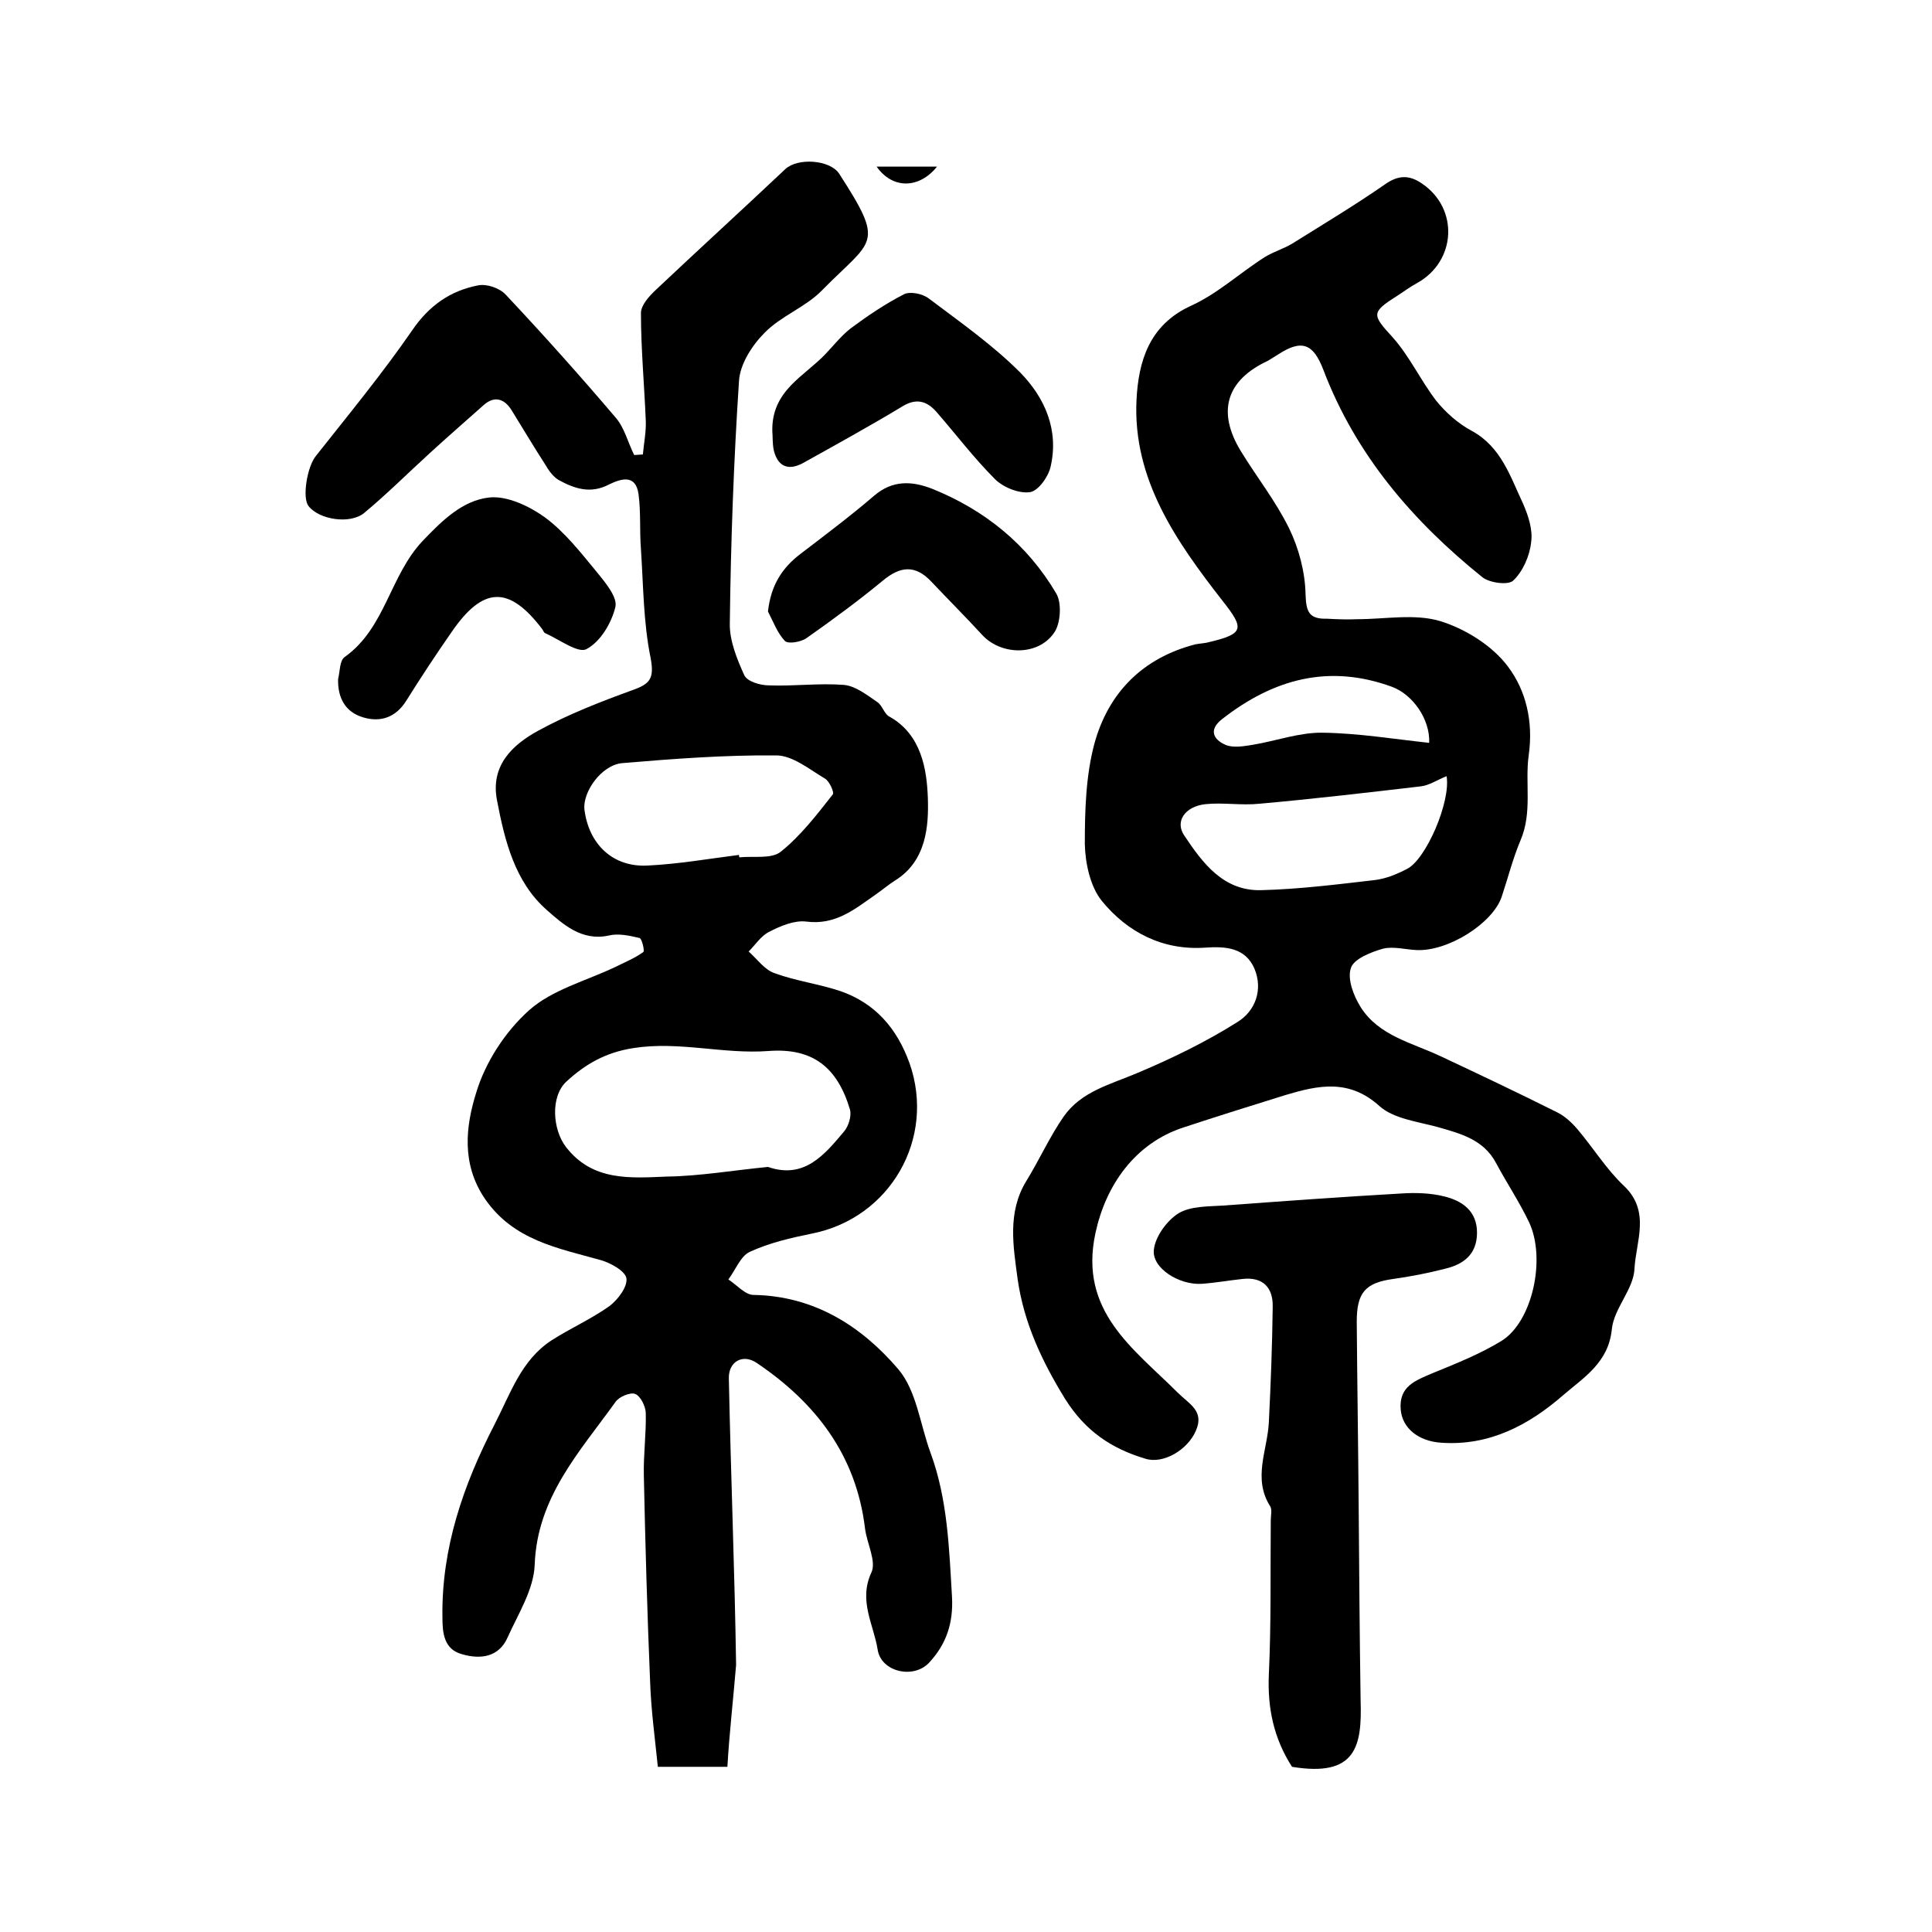
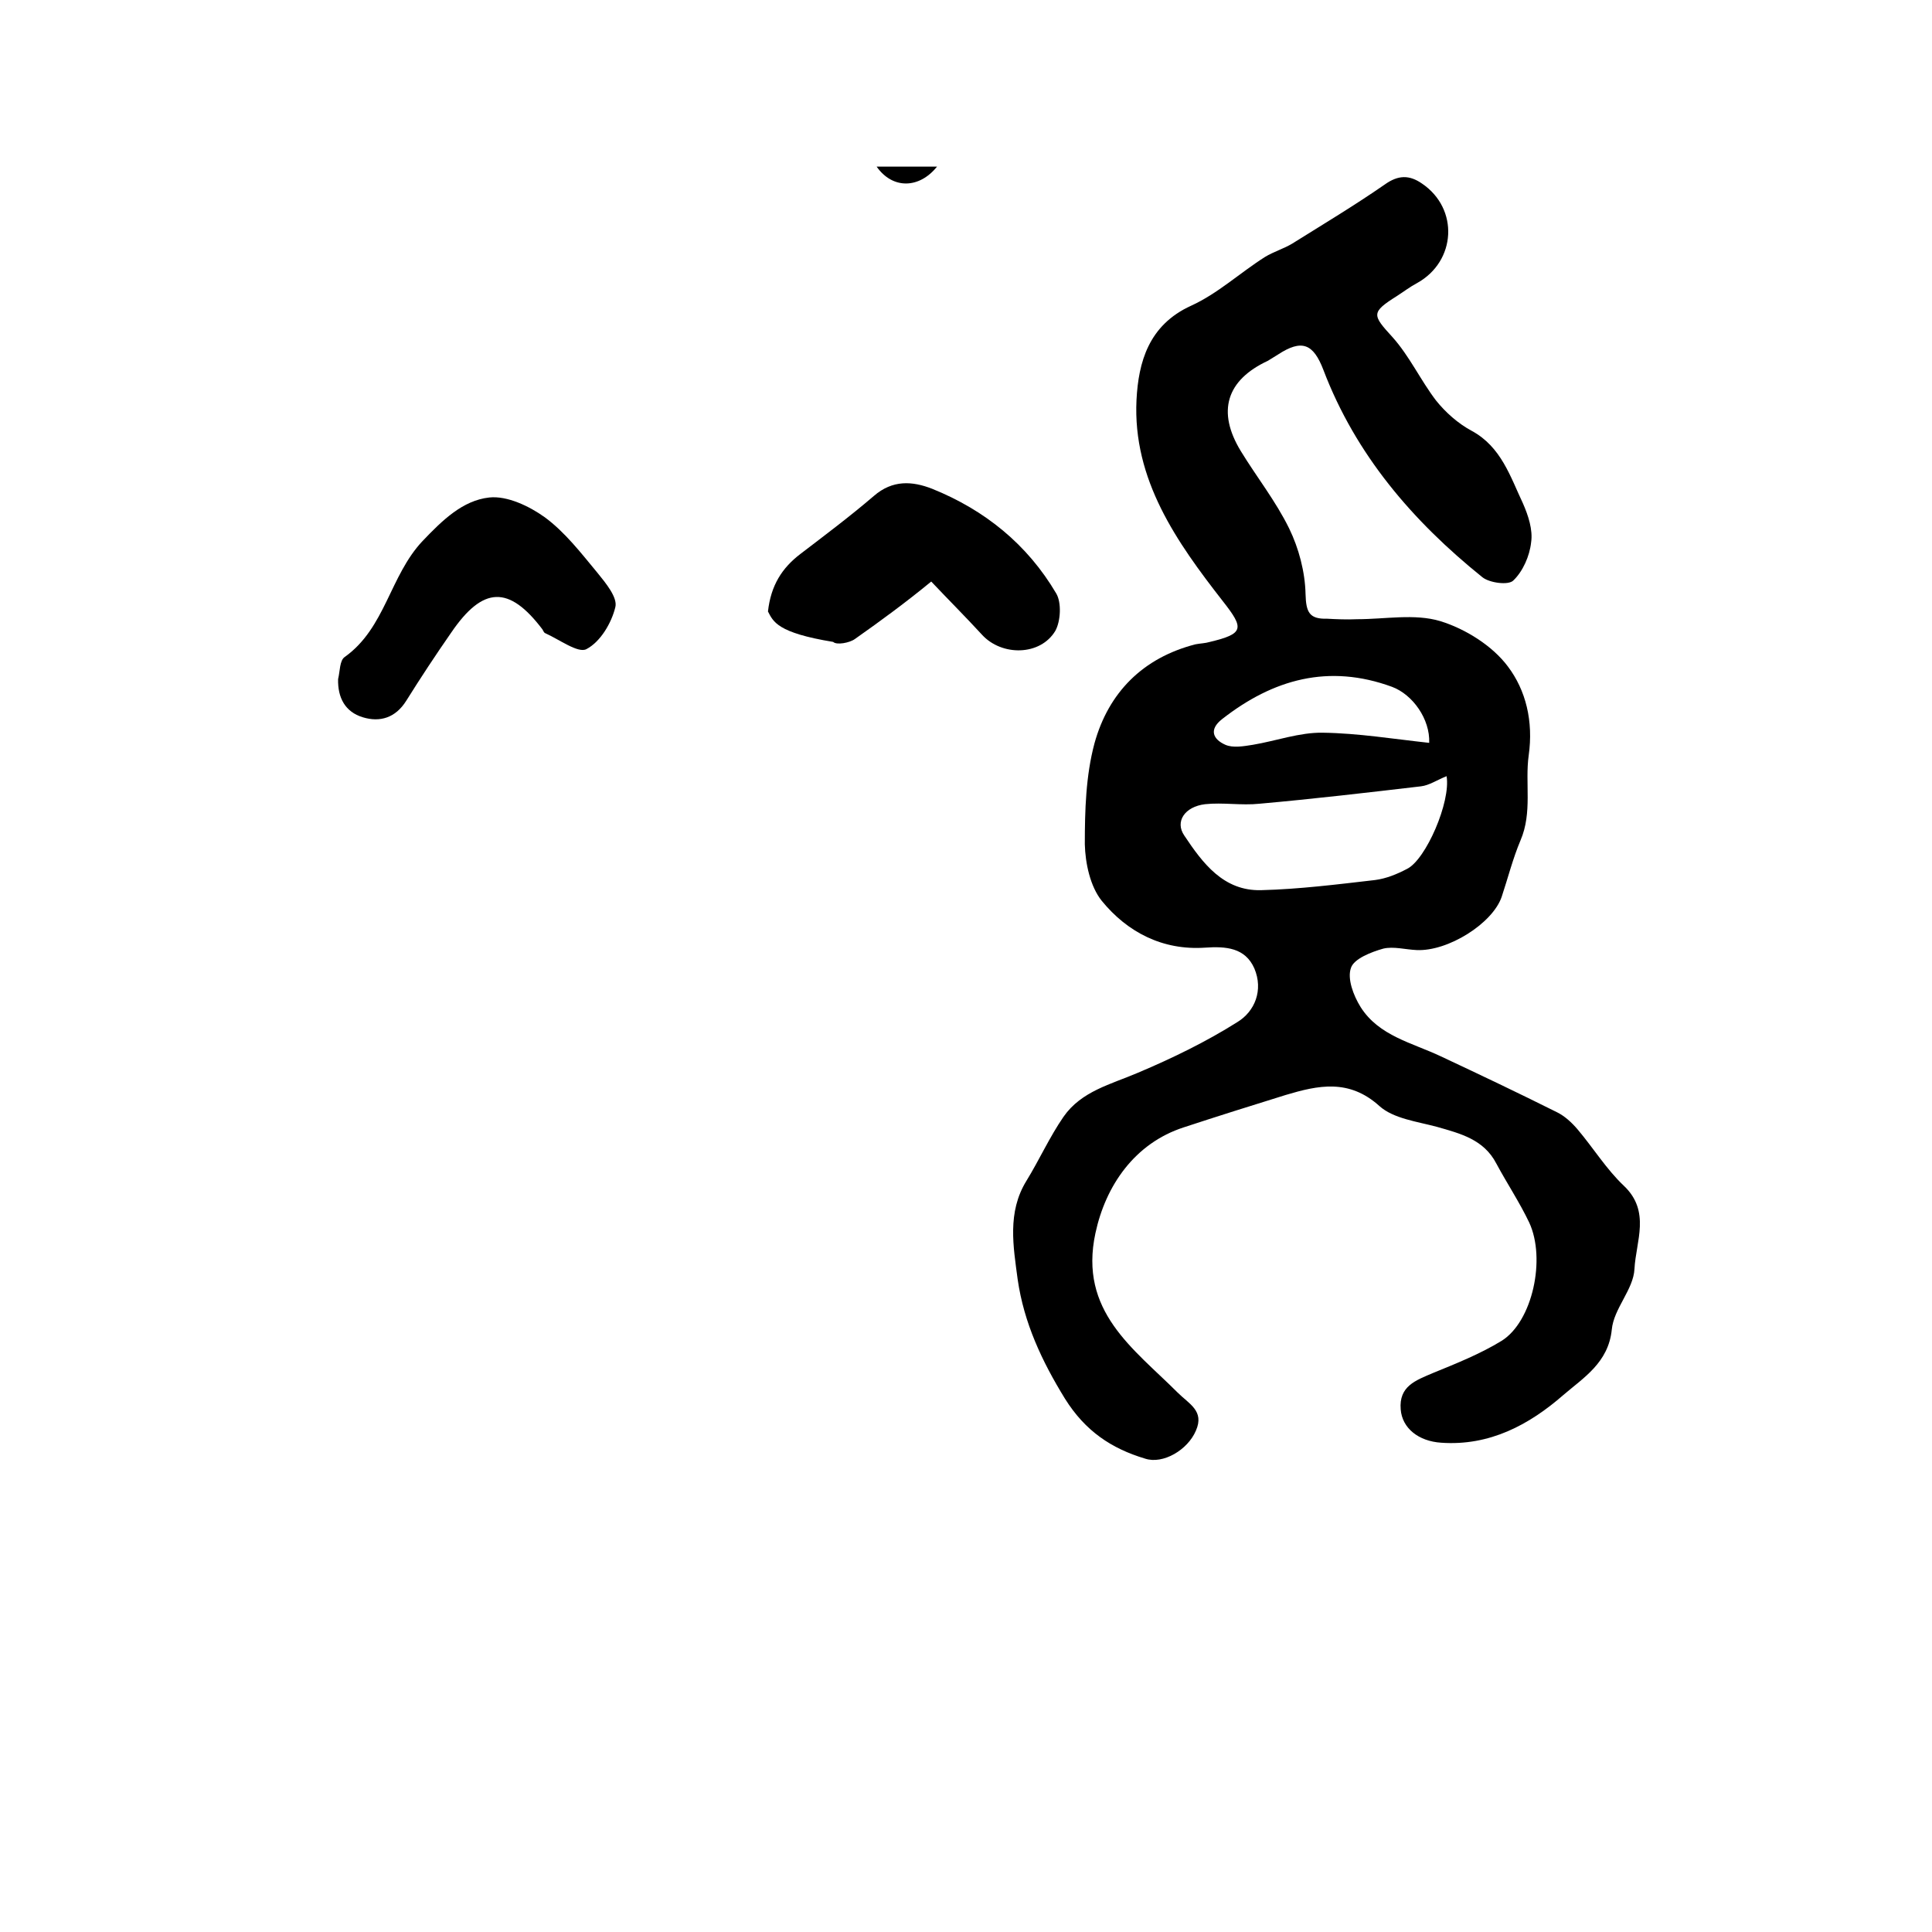
<svg xmlns="http://www.w3.org/2000/svg" version="1.1" id="图层_1" x="0px" y="0px" viewBox="0 0 400 400" style="enable-background:new 0 0 400 400;" xml:space="preserve">
  <style type="text/css">
	.st0{fill:#FFFFFF;}
</style>
  <g>
-     <path d="M150.6,365.8c-5.1,0-9.2,0-14.4,0c-0.6-5.9-1.4-11.7-1.6-17.6c-0.6-14.2-1-28.5-1.3-42.7c-0.1-4.3,0.5-8.6,0.4-12.9   c0-1.4-1.1-3.6-2.2-4c-1-0.4-3.4,0.6-4.1,1.7c-7.4,10.3-16.2,19.7-16.7,33.7c-0.2,5.1-3.4,10.1-5.6,15c-1.8,4.1-5.6,4.6-9.4,3.5   c-3.8-1-4.1-4.4-4.1-7.7c-0.2-14.3,4.3-27.3,10.8-39.9c3.3-6.4,5.5-13.3,11.8-17.4c3.9-2.5,8.2-4.4,12-7.1c1.7-1.3,3.7-3.9,3.5-5.7   c-0.2-1.5-3.2-3.2-5.3-3.8c-8.9-2.5-18.1-4.1-24-12.7c-4.9-7.2-4-15-1.8-22c1.9-6.3,6-12.6,10.9-17c4.8-4.3,11.8-6.1,17.9-9   c2-1,4-1.8,5.8-3.1c0.3-0.2-0.3-2.8-0.8-2.9c-2.1-0.5-4.4-1-6.4-0.5c-5.6,1.2-9.5-2.4-12.8-5.3c-6.6-5.8-8.7-14.3-10.3-22.7   c-1.4-7.2,3.2-11.5,8.5-14.4c6.2-3.4,12.9-6,19.5-8.4c3.7-1.3,4.6-2.4,3.8-6.7c-1.5-7.3-1.5-15-2-22.5c-0.3-3.8,0-7.7-0.5-11.4   c-0.6-4.3-3.8-3.1-6.1-2c-3.8,2-7.1,0.9-10.4-0.9c-1.2-0.7-2.1-2-2.8-3.2c-2.4-3.7-4.7-7.6-7-11.3c-1.5-2.4-3.6-3-5.8-1   c-3.7,3.3-7.5,6.6-11.1,9.9c-4.5,4.1-8.9,8.5-13.6,12.4c-2.9,2.4-9.3,1.4-11.5-1.4c-1.4-1.7-0.3-8.2,1.5-10.4   c6.8-8.6,13.8-17.1,20-26.1c3.5-5.1,7.9-8.1,13.5-9.2c1.8-0.4,4.5,0.5,5.8,1.9c7.8,8.3,15.4,16.8,22.8,25.5   c1.8,2.1,2.5,5.1,3.8,7.7c0.6,0,1.2-0.1,1.8-0.1c0.2-2.3,0.7-4.7,0.6-7c-0.3-7.4-1-14.9-1-22.3c0-1.6,1.7-3.5,3.1-4.8   c8.9-8.4,17.9-16.6,26.8-25c2.6-2.4,9.2-1.9,11.1,0.9c9.7,15,7,13.5-3.5,24.2c-3.4,3.5-8.5,5.3-11.9,8.8c-2.6,2.6-5.1,6.5-5.3,10   c-1.1,16.7-1.7,33.4-1.9,50.1c-0.1,3.6,1.5,7.5,3,10.8c0.6,1.3,3.3,2.1,5.1,2.1c5.2,0.2,10.4-0.5,15.5-0.1c2.4,0.2,4.8,2.1,7,3.6   c1,0.7,1.4,2.5,2.5,3c6.6,3.7,7.7,11,7.9,16.8c0.2,5.8-0.3,13.1-6.8,17.1c-1.4,0.9-2.7,2-4,2.9c-4.3,3-8.3,6.4-14.4,5.6   c-2.4-0.3-5.3,0.9-7.6,2.1c-1.7,0.8-2.9,2.7-4.3,4.1c1.8,1.6,3.3,3.8,5.4,4.5c4.4,1.6,9.1,2.2,13.6,3.7c7.2,2.5,11.7,7.7,14.3,14.9   c5.5,15.6-4,32.1-20.2,35.3c-4.4,0.9-8.8,1.9-12.9,3.8c-1.9,0.9-2.9,3.7-4.4,5.7c1.7,1.1,3.5,3.2,5.2,3.2   c12.6,0.2,22.4,6.5,30,15.4c3.8,4.5,4.5,11.5,6.7,17.4c3.5,9.6,3.8,19.6,4.4,29.7c0.3,5.5-1.2,9.8-4.7,13.6c-3.2,3.5-10,2-10.7-2.7   c-0.8-5.1-4-10.1-1.3-15.9c1.1-2.3-0.9-6-1.3-9.1c-1.8-15.1-10.1-26-22.4-34.3c-2.9-2-5.9-0.3-5.8,3.2c0.4,19.8,1.2,39.5,1.5,59.3   C151.8,352,151,358.8,150.6,365.8z M159,241.6c7.5,2.6,11.7-2.5,15.8-7.4c0.9-1.1,1.5-3.1,1.2-4.4c-2.6-8.8-7.7-12.9-16.9-12.2   c-9.4,0.7-18.5-2.1-28-0.6c-5.8,0.9-10,3.4-13.8,6.9c-3.4,3.1-2.9,10-0.1,13.6c5.5,7.1,13.3,6.4,20.8,6.1   C144.9,243.5,151.8,242.3,159,241.6z M153,177c0,0.2,0,0.4,0.1,0.5c2.9-0.3,6.7,0.4,8.6-1.2c4.1-3.3,7.4-7.6,10.7-11.8   c0.4-0.4-0.7-2.8-1.6-3.3c-3.2-1.9-6.7-4.8-10.1-4.8c-10.6-0.1-21.3,0.7-31.9,1.6c-4.3,0.4-8.2,6-7.8,9.6c0.9,7.2,5.9,12,13.1,11.6   C140.4,178.9,146.7,177.8,153,177z" />
    <path d="M281,128.2c5.8,0,11.9-1.2,17.2,0.4c5.2,1.6,10.8,5.1,14,9.4c3.7,4.9,5.3,11.3,4.3,18.4c-0.8,5.7,0.8,11.8-1.7,17.6   c-1.6,3.8-2.6,7.8-3.9,11.7c-1.9,5.5-11.1,11.3-17.6,11c-2.3-0.1-4.8-0.8-6.9-0.3c-2.5,0.7-6.1,2.1-6.7,4c-0.8,2.2,0.5,5.7,2,8.1   c3.8,6,10.7,7.4,16.6,10.2c8.1,3.8,16.1,7.6,24.1,11.6c1.6,0.8,3,2.1,4.2,3.5c3.3,3.9,6,8.3,9.6,11.7c5.6,5.3,2.5,11.5,2.2,17.2   c-0.2,4.3-4.3,8.2-4.7,12.6c-0.7,6.8-5.8,9.9-10,13.5c-7.1,6.2-15.3,10.6-25.3,9.9c-4.7-0.3-8.1-3-8.4-6.9c-0.4-4.8,3.1-6,6.6-7.5   c4.9-2,9.9-4,14.3-6.7c6.4-4,9.2-17,5.7-24.5c-2-4.2-4.6-8.1-6.8-12.2c-2.6-5-7.4-6.2-12.3-7.6c-4.1-1.1-9-1.7-11.9-4.3   c-6.3-5.7-12.7-4.3-19.4-2.3c-7.1,2.2-14.1,4.4-21.1,6.7c-10.2,3.3-16.2,12.1-18.3,21.9c-3.5,16.2,7.9,23.9,17,33   c2.4,2.4,5.6,3.8,3.8,7.9c-1.7,4-6.8,7-10.5,5.8c-7-2.1-12.4-5.7-16.6-12.4c-4.8-7.8-8.5-15.7-9.8-24.7c-0.9-6.8-2.2-13.9,1.8-20.4   c2.7-4.4,4.8-9.1,7.7-13.3c3.7-5.3,9.8-6.7,15.4-9.1c7.1-3,14.1-6.4,20.6-10.5c3.6-2.2,5.4-6.6,3.5-11.1c-1.9-4.3-5.9-4.6-10.2-4.3   c-8.8,0.6-16.1-3.2-21.4-9.7c-2.4-3-3.4-7.8-3.5-11.7c0-7,0.2-14.2,2-20.9c2.9-10.5,10-17.7,20.9-20.5c1-0.2,2-0.2,3-0.5   c7.1-1.7,7.1-2.8,2.7-8.4c-9.6-12.3-18.7-25.2-17.9-41.7c0.4-7.8,2.5-15.5,11.3-19.5c5.5-2.5,10.1-6.8,15.3-10.1   c1.8-1.1,3.9-1.7,5.7-2.8c6.4-4,12.9-7.9,19.1-12.2c2.8-2,5.1-2,7.7-0.2c7.7,5.2,7.1,16.1-1,20.6c-1.5,0.8-2.8,1.8-4.2,2.7   c-5.4,3.4-5.1,3.9-0.9,8.5c3.5,3.9,5.8,8.9,9,13.1c2,2.5,4.6,4.8,7.4,6.3c6.1,3.3,8,9.5,10.6,15c1.1,2.5,2.1,5.5,1.7,8.1   c-0.3,2.8-1.7,6-3.7,7.9c-1,1-4.9,0.5-6.4-0.7c-14.4-11.6-26.2-25.3-32.9-42.9c-2.1-5.5-4.5-6.4-9.4-3.2c-0.7,0.4-1.4,0.9-2.1,1.3   c-8.6,4-10.6,10.5-5.6,18.7c3.3,5.4,7.2,10.3,10,16c2,4.1,3.3,9,3.4,13.6c0.1,3.8,0.8,5.2,4.5,5.1   C276.6,128.2,278.8,128.3,281,128.2C281,128.3,281,128.3,281,128.2z M299.5,160.7c-2,0.8-3.6,1.9-5.3,2.1   c-11.1,1.3-22.2,2.6-33.4,3.6c-3.8,0.4-7.6-0.3-11.3,0.1c-4.2,0.5-6.3,3.6-4.3,6.5c3.8,5.7,8.1,11.5,15.9,11.3   c7.9-0.2,15.8-1.2,23.6-2.1c2.3-0.3,4.5-1.2,6.6-2.3C295.2,178,300.4,166,299.5,160.7z M295.9,153.8c0.2-4.9-3.4-10-7.7-11.6   c-13.1-4.8-24.6-1.6-35.2,6.7c-2.8,2.2-1.8,4.2,0.7,5.3c1.6,0.7,3.8,0.3,5.7,0c4.8-0.8,9.7-2.6,14.5-2.5   C281.2,151.8,288.5,153,295.9,153.8z" />
-     <path d="M267.5,365.8c-3.8-5.9-5.1-12.2-4.8-19.1c0.5-10.6,0.3-21.2,0.4-31.9c0-1,0.3-2.2-0.1-2.9c-3.7-5.8-0.6-11.6-0.3-17.4   c0.4-8,0.7-15.9,0.8-23.9c0.1-4-2-6.3-6.3-5.8c-2.8,0.3-5.6,0.8-8.4,1c-4.7,0.3-10.4-3.3-9.9-7.1c0.3-2.7,2.7-6,5.1-7.5   c2.5-1.5,6.1-1.4,9.2-1.6c12.3-0.9,24.6-1.8,36.9-2.5c3-0.2,6.1-0.1,8.9,0.6c3.7,0.9,6.8,3,6.8,7.5c0,4.5-2.8,6.6-6.7,7.5   c-3.5,0.9-7.1,1.6-10.7,2.1c-5.7,0.8-7.5,2.8-7.5,8.8c0.1,12.8,0.3,25.6,0.4,38.5c0.1,13.3,0.2,26.6,0.4,40   C282,361.5,280.8,368,267.5,365.8z" />
-     <path d="M159.9,89.3c-0.2-8.5,6.7-11.4,11.1-16.1c1.7-1.8,3.2-3.7,5.1-5.2c3.5-2.6,7.2-5.1,11.1-7.1c1.3-0.6,3.8-0.1,5.1,0.9   c6.5,4.9,13.2,9.6,18.9,15.3c5.1,5.2,8.1,11.9,6.3,19.6c-0.5,2.1-2.6,5-4.3,5.2c-2.3,0.3-5.5-1-7.2-2.7c-4.3-4.3-8.1-9.3-12.1-13.9   c-2-2.3-4.2-2.9-7-1.2c-6.8,4.1-13.7,7.9-20.7,11.8c-3,1.6-5.2,0.7-6-2.7C159.9,91.8,160,90.2,159.9,89.3z" />
    <path d="M70,140.6c0.4-1.6,0.3-3.9,1.4-4.6c8.4-6,9.3-16.8,16.1-24c4.1-4.3,8.3-8.4,13.8-9c3.7-0.4,8.3,1.8,11.5,4.1   c4.2,3.1,7.5,7.4,10.9,11.5c1.7,2.1,4.2,5.1,3.7,7.1c-0.8,3.3-3.1,7.2-6,8.7c-1.7,0.9-5.6-2-8.5-3.3c-0.3-0.1-0.4-0.5-0.6-0.8   c-6.9-9.1-12.3-9-18.9,0.7c-3.2,4.6-6.3,9.3-9.3,14.1c-2.2,3.5-5.4,4.5-9,3.4C71.5,147.4,69.9,144.5,70,140.6z" />
-     <path d="M159,126.6c0.6-5.4,2.9-9,6.7-11.9c5.1-3.9,10.3-7.8,15.2-12c3.9-3.4,8-3.1,12.1-1.5c10.9,4.4,19.7,11.5,25.7,21.7   c1.1,1.9,0.9,5.7-0.2,7.7c-3.1,5.2-11.1,5.3-15.2,0.8c-3.4-3.7-7-7.3-10.5-11c-3.3-3.5-6.4-3.2-10-0.2c-5.1,4.2-10.4,8.1-15.8,11.9   c-1.1,0.8-3.8,1.3-4.5,0.6C160.9,131,160.1,128.7,159,126.6z" />
+     <path d="M159,126.6c0.6-5.4,2.9-9,6.7-11.9c5.1-3.9,10.3-7.8,15.2-12c3.9-3.4,8-3.1,12.1-1.5c10.9,4.4,19.7,11.5,25.7,21.7   c1.1,1.9,0.9,5.7-0.2,7.7c-3.1,5.2-11.1,5.3-15.2,0.8c-3.4-3.7-7-7.3-10.5-11c-5.1,4.2-10.4,8.1-15.8,11.9   c-1.1,0.8-3.8,1.3-4.5,0.6C160.9,131,160.1,128.7,159,126.6z" />
    <path d="M194,34.5c-3.7,4.6-9.2,4.7-12.5,0C185.7,34.5,189.6,34.5,194,34.5z" />
  </g>
</svg>